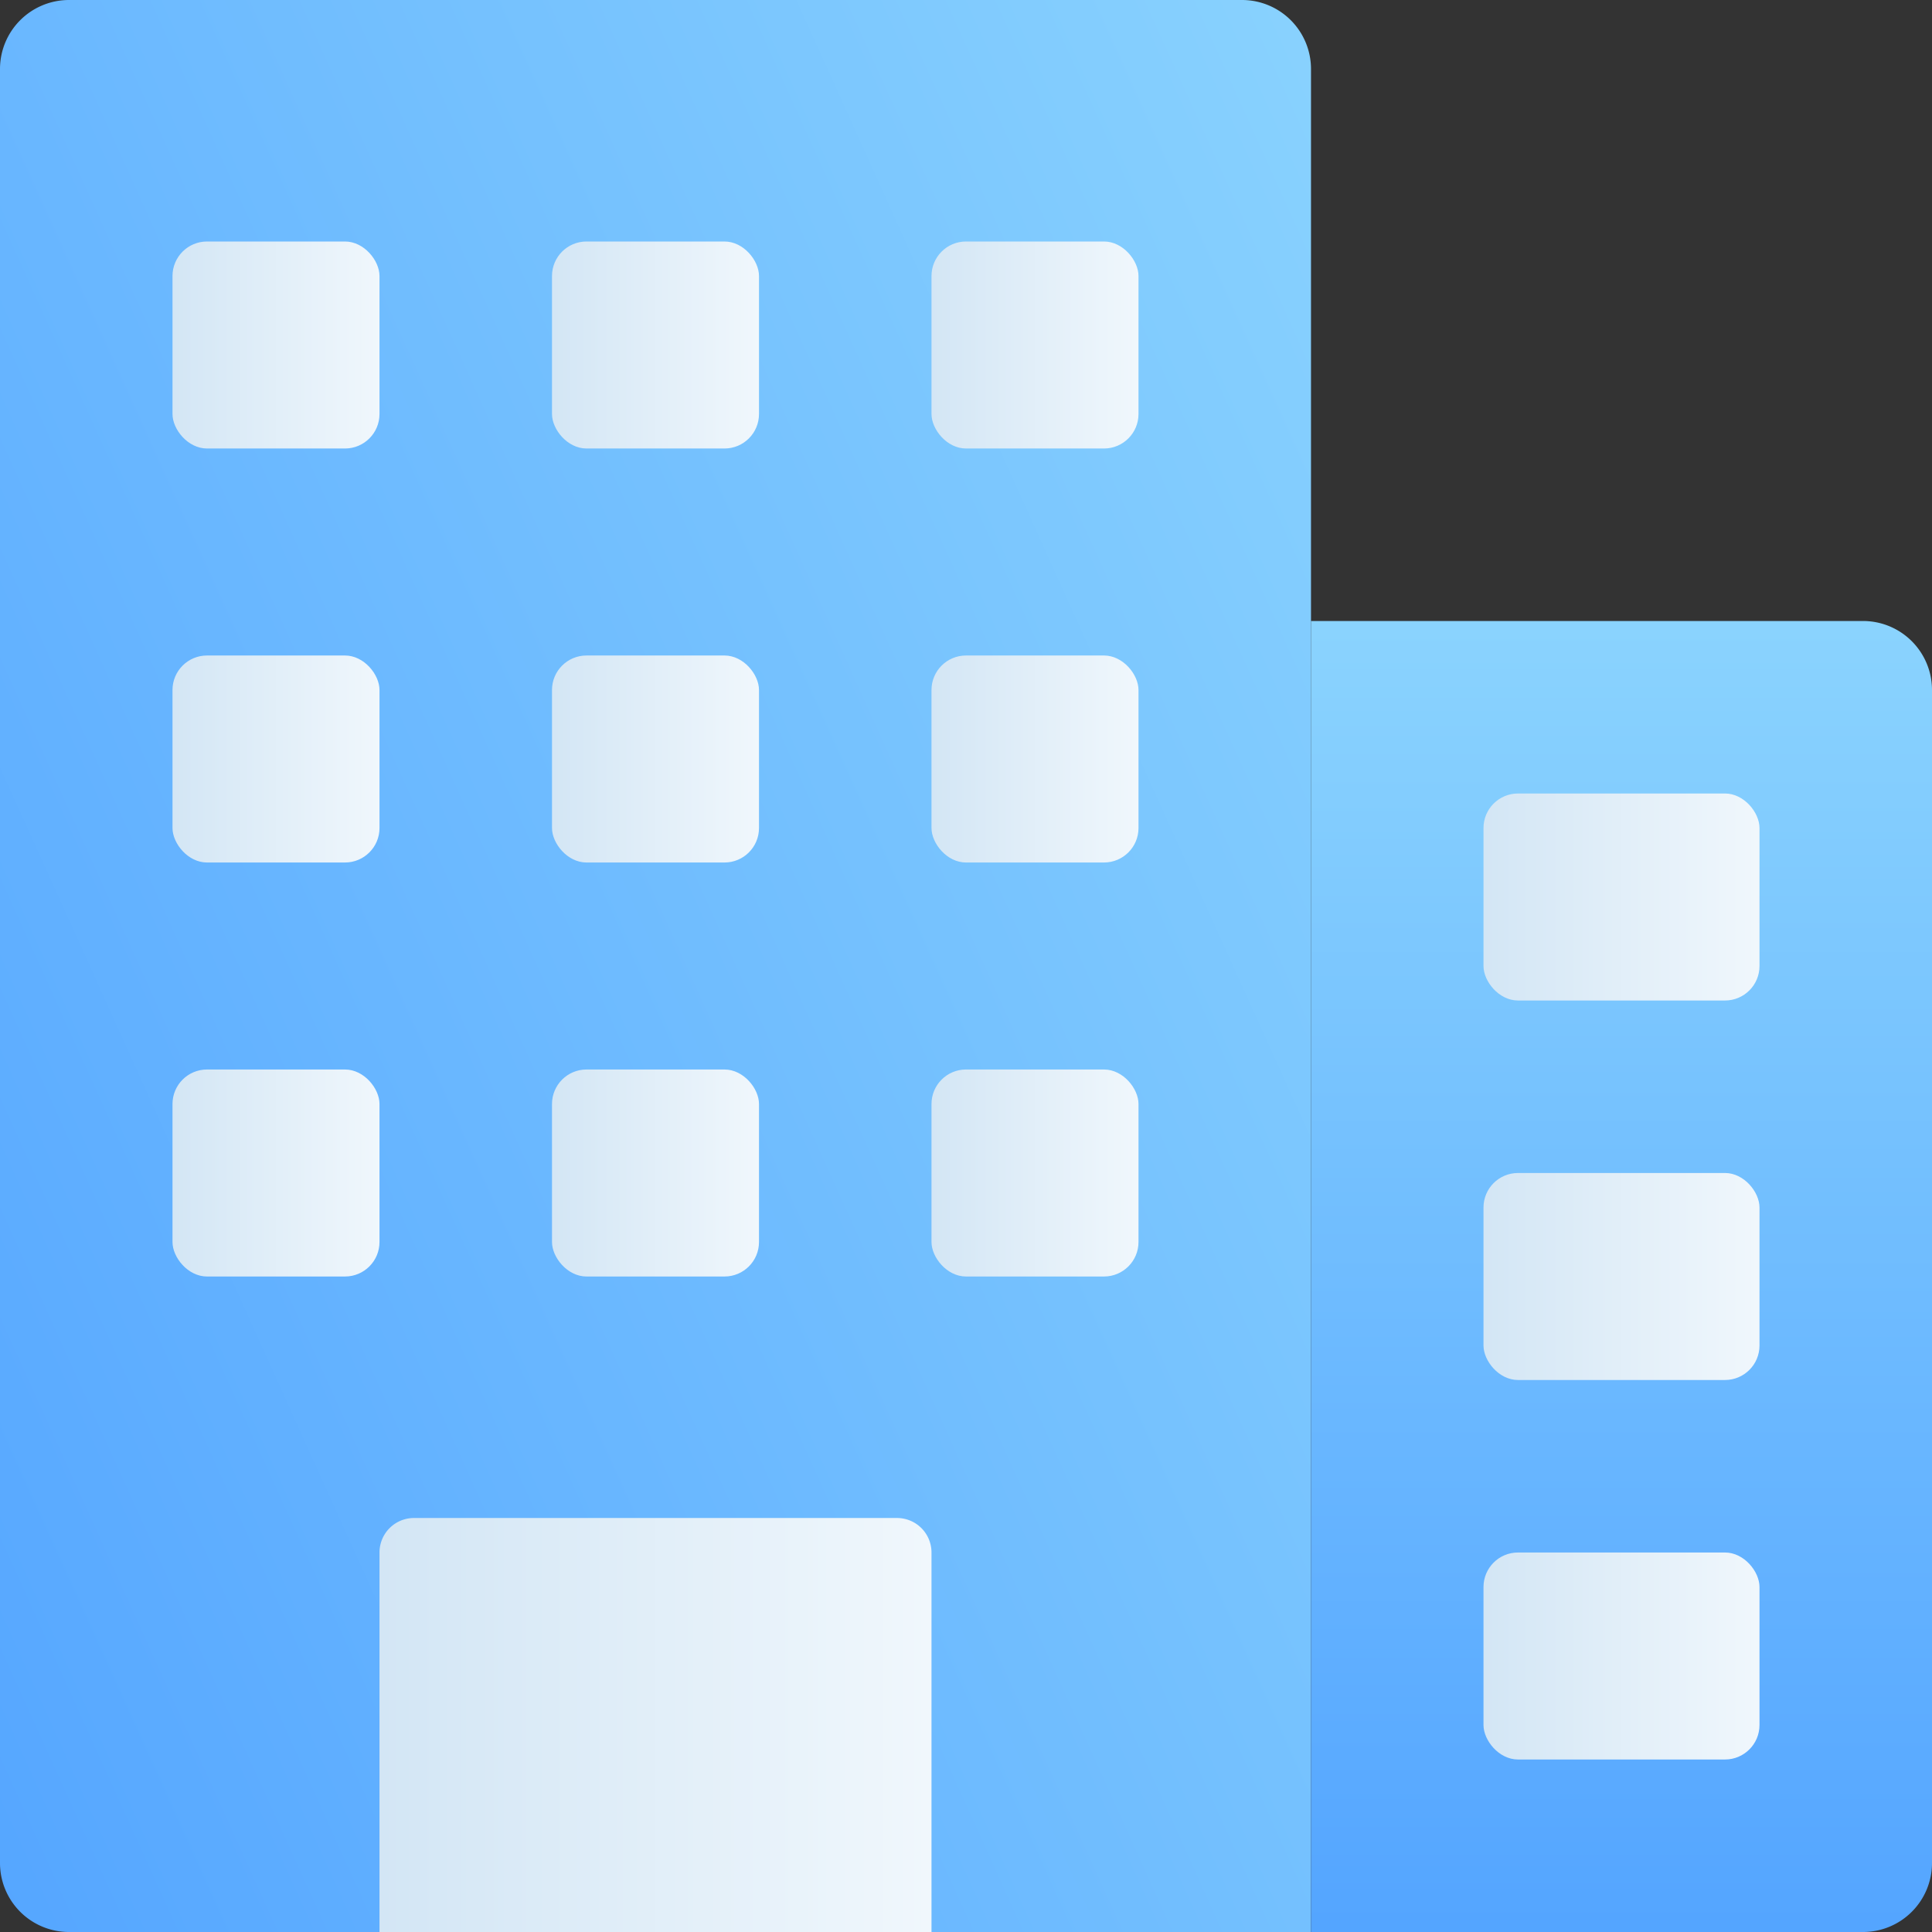
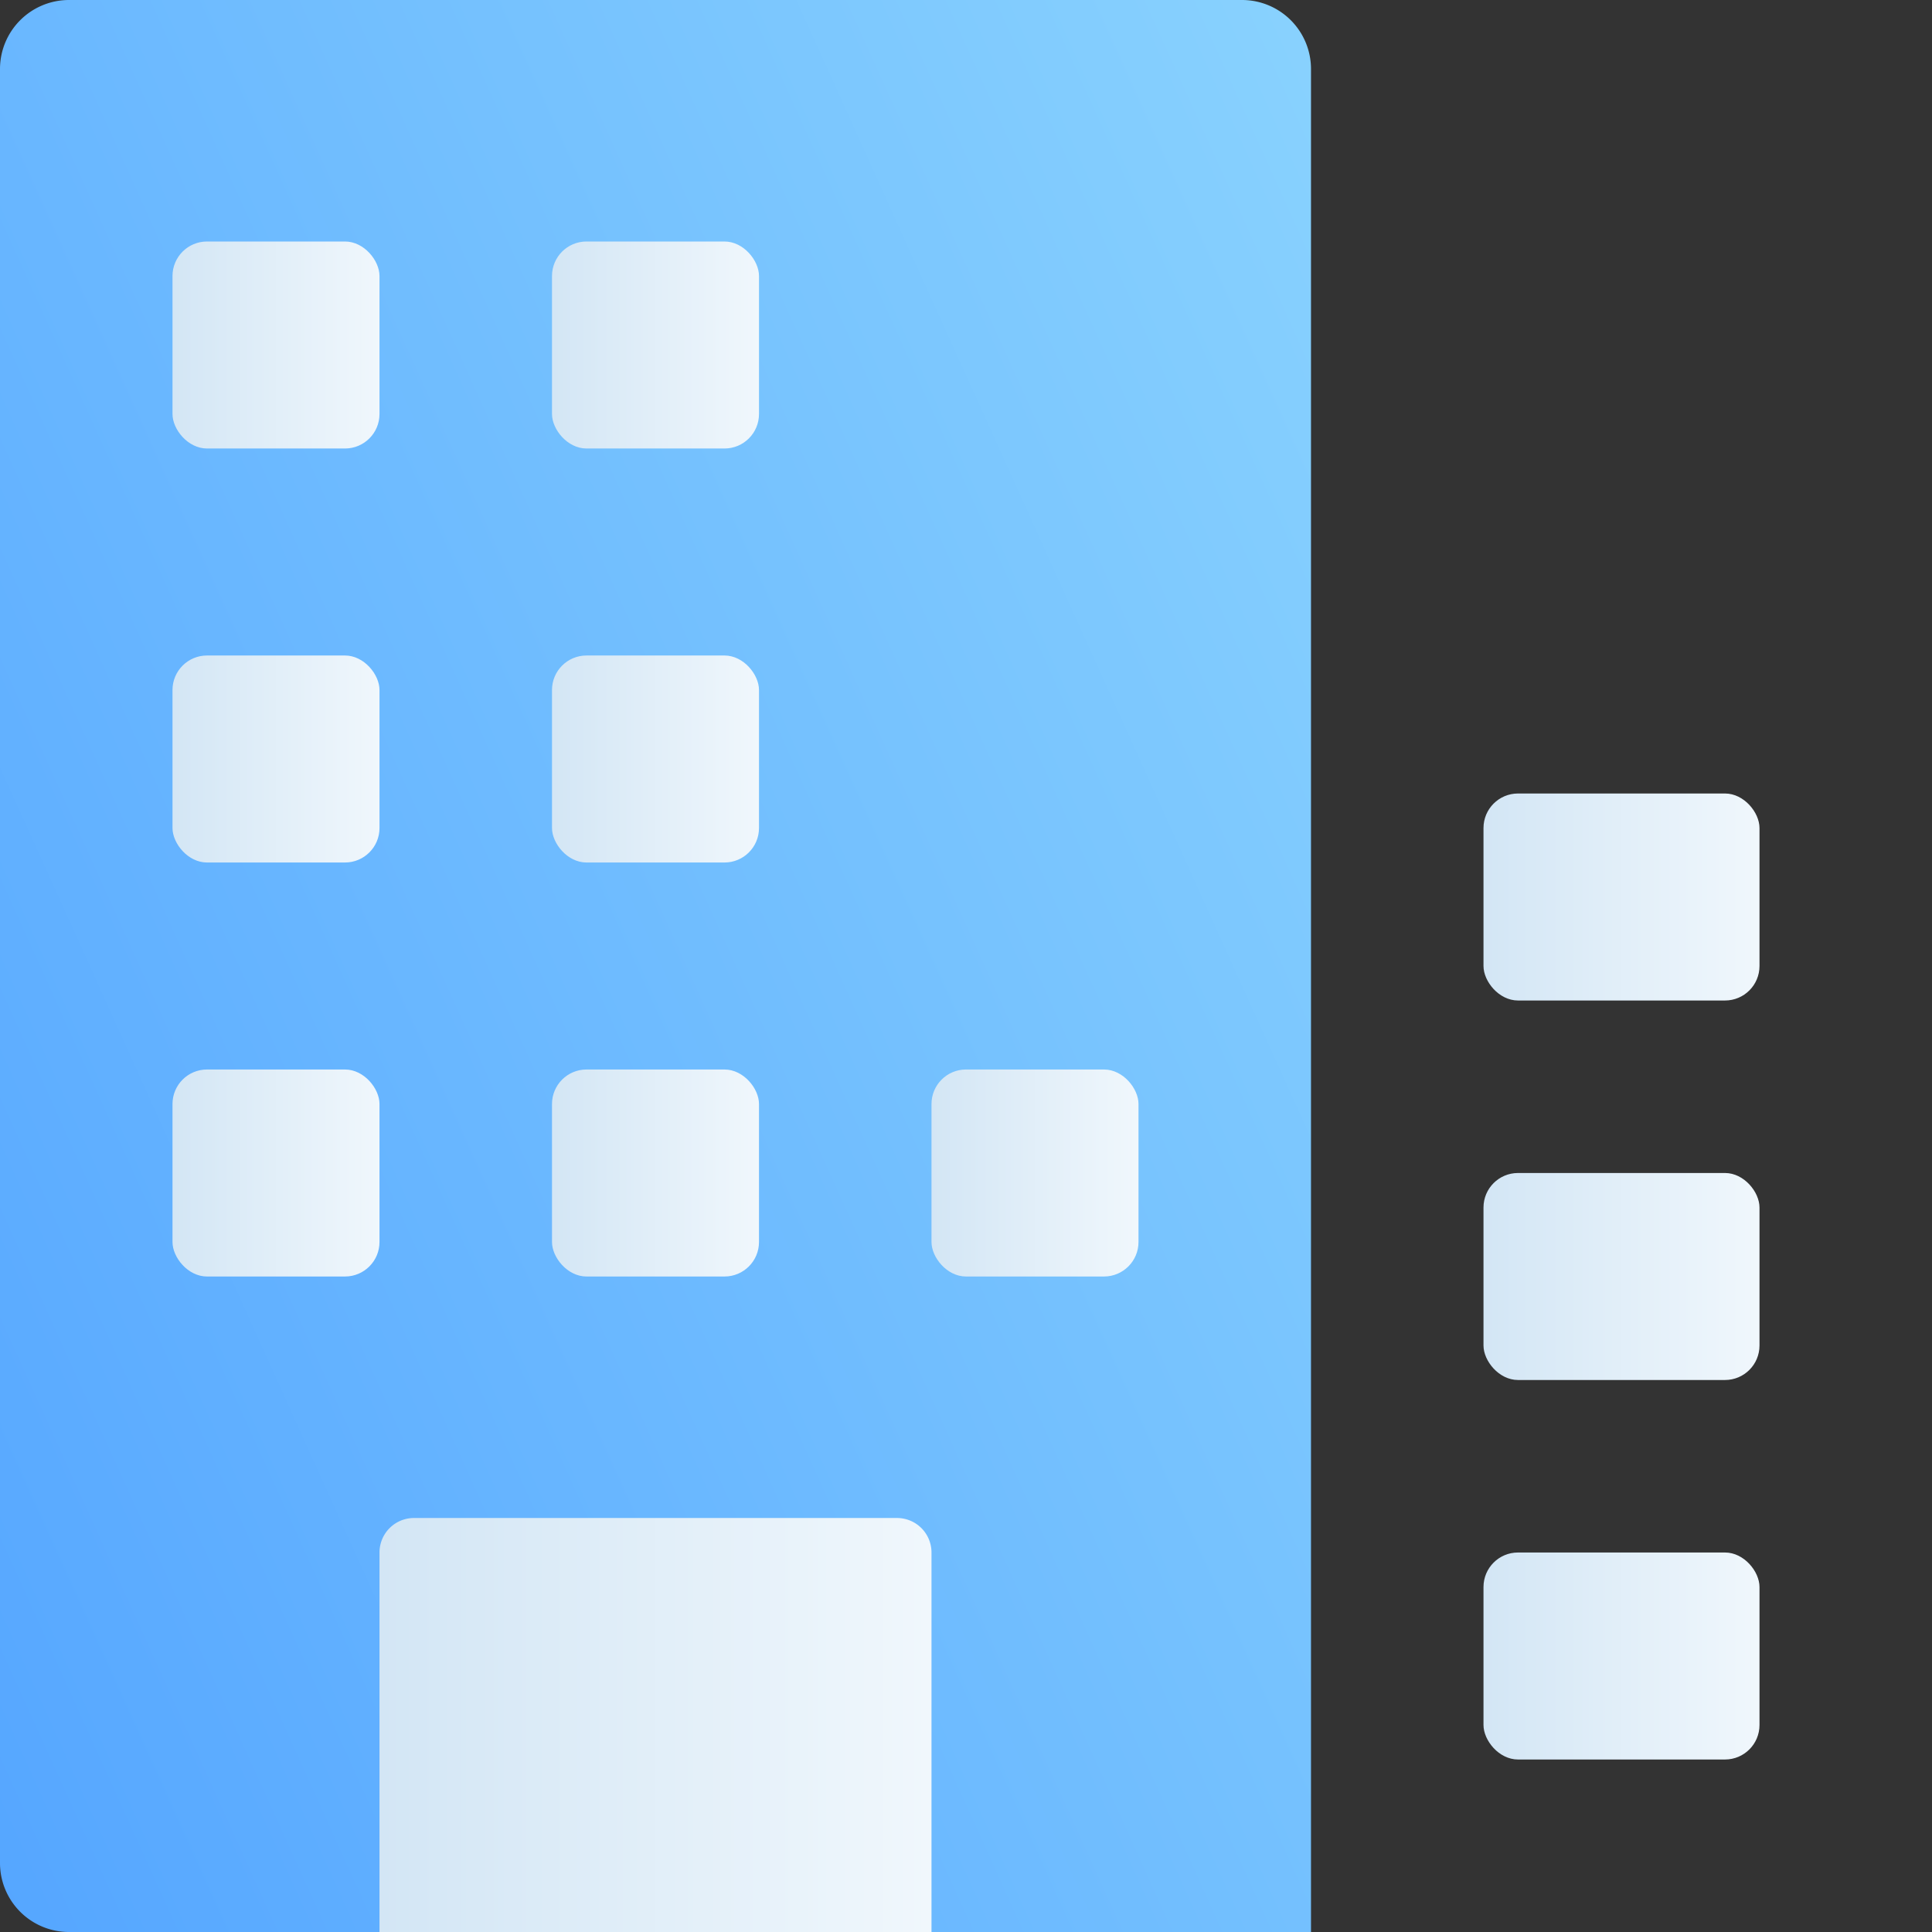
<svg xmlns="http://www.w3.org/2000/svg" xmlns:xlink="http://www.w3.org/1999/xlink" width="56" height="56" viewBox="0 0 56 56">
  <rect x="0" y="0" width="56" height="56" fill="#333333" stroke="none" />
  <defs>
    <linearGradient id="linear-gradient" x1="-0.095" y1="0.914" x2="1.111" y2="0.096" gradientUnits="objectBoundingBox">
      <stop offset="0" stop-color="#54a5ff" />
      <stop offset="1" stop-color="#8ad3fe" />
    </linearGradient>
    <linearGradient id="linear-gradient-2" x1="0.5" y1="1" x2="0.5" y2="0" xlink:href="#linear-gradient" />
    <linearGradient id="linear-gradient-3" y1="0.5" x2="1" y2="0.5" gradientUnits="objectBoundingBox">
      <stop offset="0" stop-color="#d3e6f5" />
      <stop offset="1" stop-color="#f0f7fc" />
    </linearGradient>
  </defs>
  <g id="hotel" transform="translate(-4 -4)">
    <path id="Path_24007" data-name="Path 24007" d="M42,6V60H6a2,2,0,0,1-2-2V6A2,2,0,0,1,6,4H40A2,2,0,0,1,42,6Z" fill="url(#linear-gradient)" />
-     <path id="Path_24008" data-name="Path 24008" d="M60,24V58a2,2,0,0,1-2,2H42V22H58A2,2,0,0,1,60,24Z" fill="url(#linear-gradient-2)" />
-     <rect id="Rectangle_11573" data-name="Rectangle 11573" width="6" height="6" rx="1" transform="translate(31 11)" fill="url(#linear-gradient-3)" />
    <rect id="Rectangle_11574" data-name="Rectangle 11574" width="8" height="6" rx="1" transform="translate(47 27)" fill="url(#linear-gradient-3)" />
    <rect id="Rectangle_11575" data-name="Rectangle 11575" width="8" height="6" rx="1" transform="translate(47 38)" fill="url(#linear-gradient-3)" />
    <rect id="Rectangle_11576" data-name="Rectangle 11576" width="8" height="6" rx="1" transform="translate(47 49)" fill="url(#linear-gradient-3)" />
    <rect id="Rectangle_11577" data-name="Rectangle 11577" width="6" height="6" rx="1" transform="translate(9 11)" fill="url(#linear-gradient-3)" />
    <rect id="Rectangle_11578" data-name="Rectangle 11578" width="6" height="6" rx="1" transform="translate(20 11)" fill="url(#linear-gradient-3)" />
-     <rect id="Rectangle_11579" data-name="Rectangle 11579" width="6" height="6" rx="1" transform="translate(31 23)" fill="url(#linear-gradient-3)" />
    <rect id="Rectangle_11580" data-name="Rectangle 11580" width="6" height="6" rx="1" transform="translate(9 23)" fill="url(#linear-gradient-3)" />
    <rect id="Rectangle_11581" data-name="Rectangle 11581" width="6" height="6" rx="1" transform="translate(20 23)" fill="url(#linear-gradient-3)" />
    <rect id="Rectangle_11582" data-name="Rectangle 11582" width="6" height="6" rx="1" transform="translate(31 35)" fill="url(#linear-gradient-3)" />
    <rect id="Rectangle_11583" data-name="Rectangle 11583" width="6" height="6" rx="1" transform="translate(9 35)" fill="url(#linear-gradient-3)" />
    <rect id="Rectangle_11584" data-name="Rectangle 11584" width="6" height="6" rx="1" transform="translate(20 35)" fill="url(#linear-gradient-3)" />
    <path id="Path_24009" data-name="Path 24009" d="M31,49V60H15V49a1,1,0,0,1,1-1H30A1,1,0,0,1,31,49Z" fill="url(#linear-gradient-3)" />
  </g>
</svg>